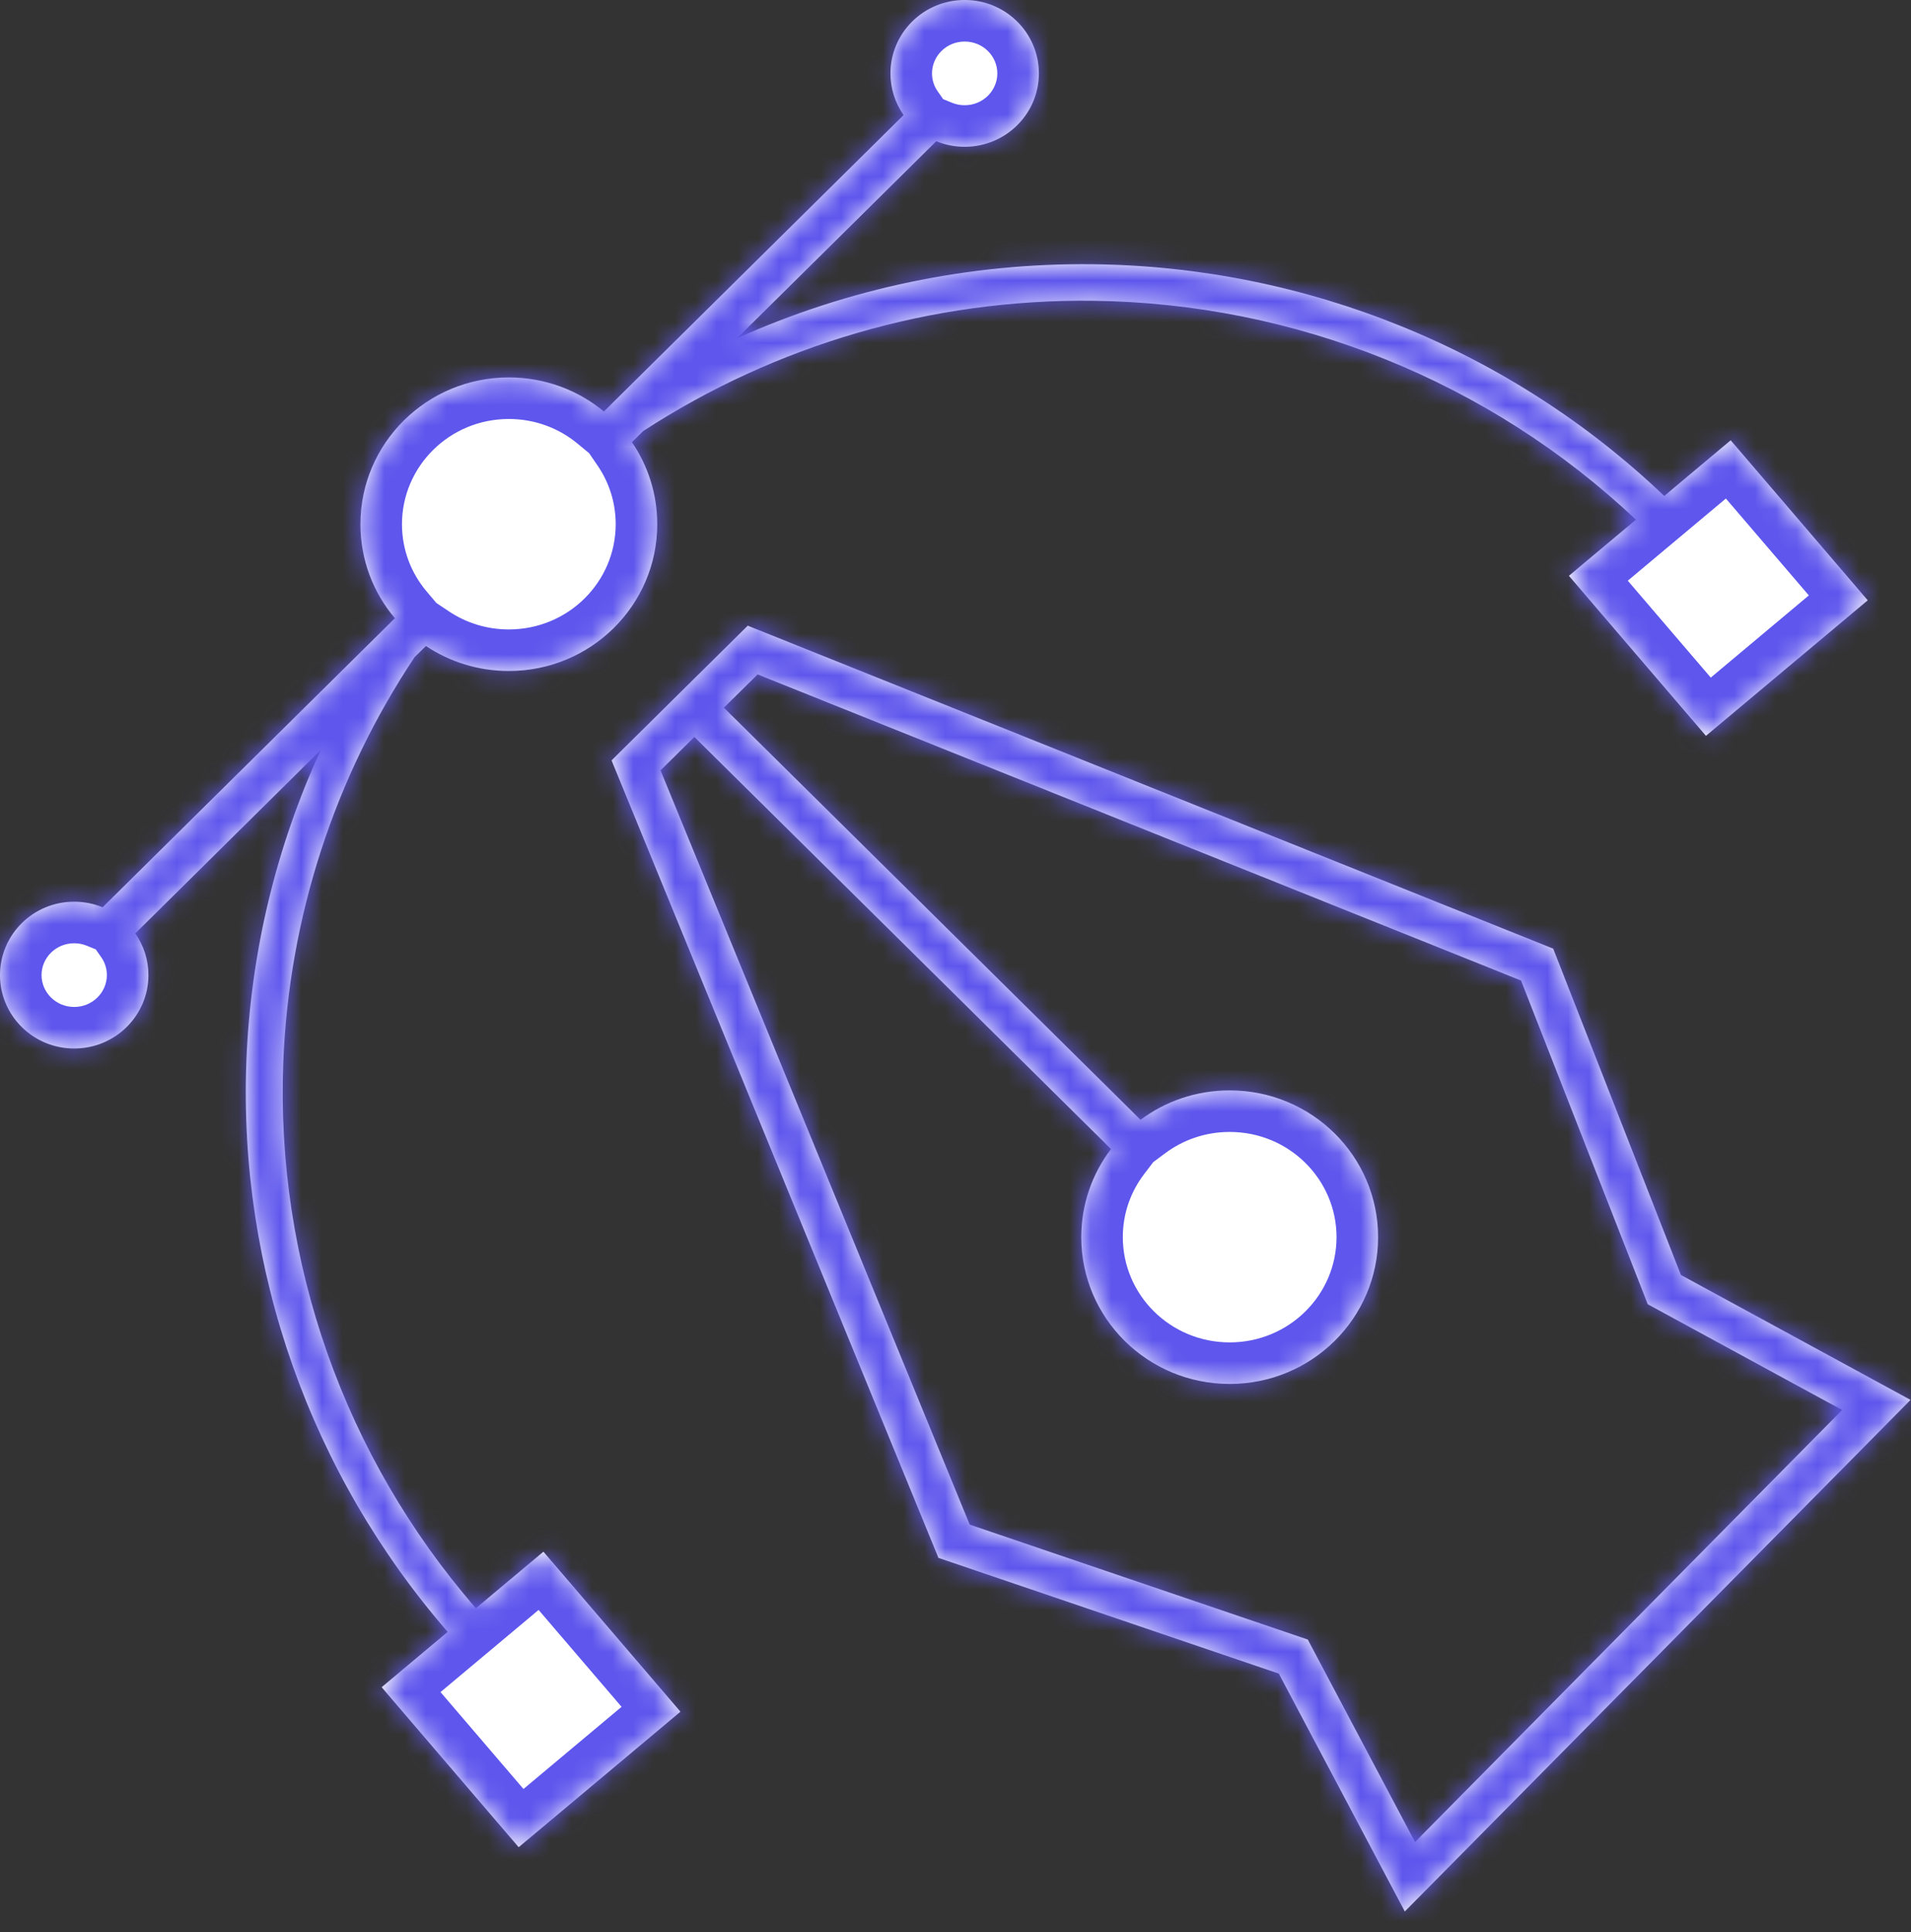
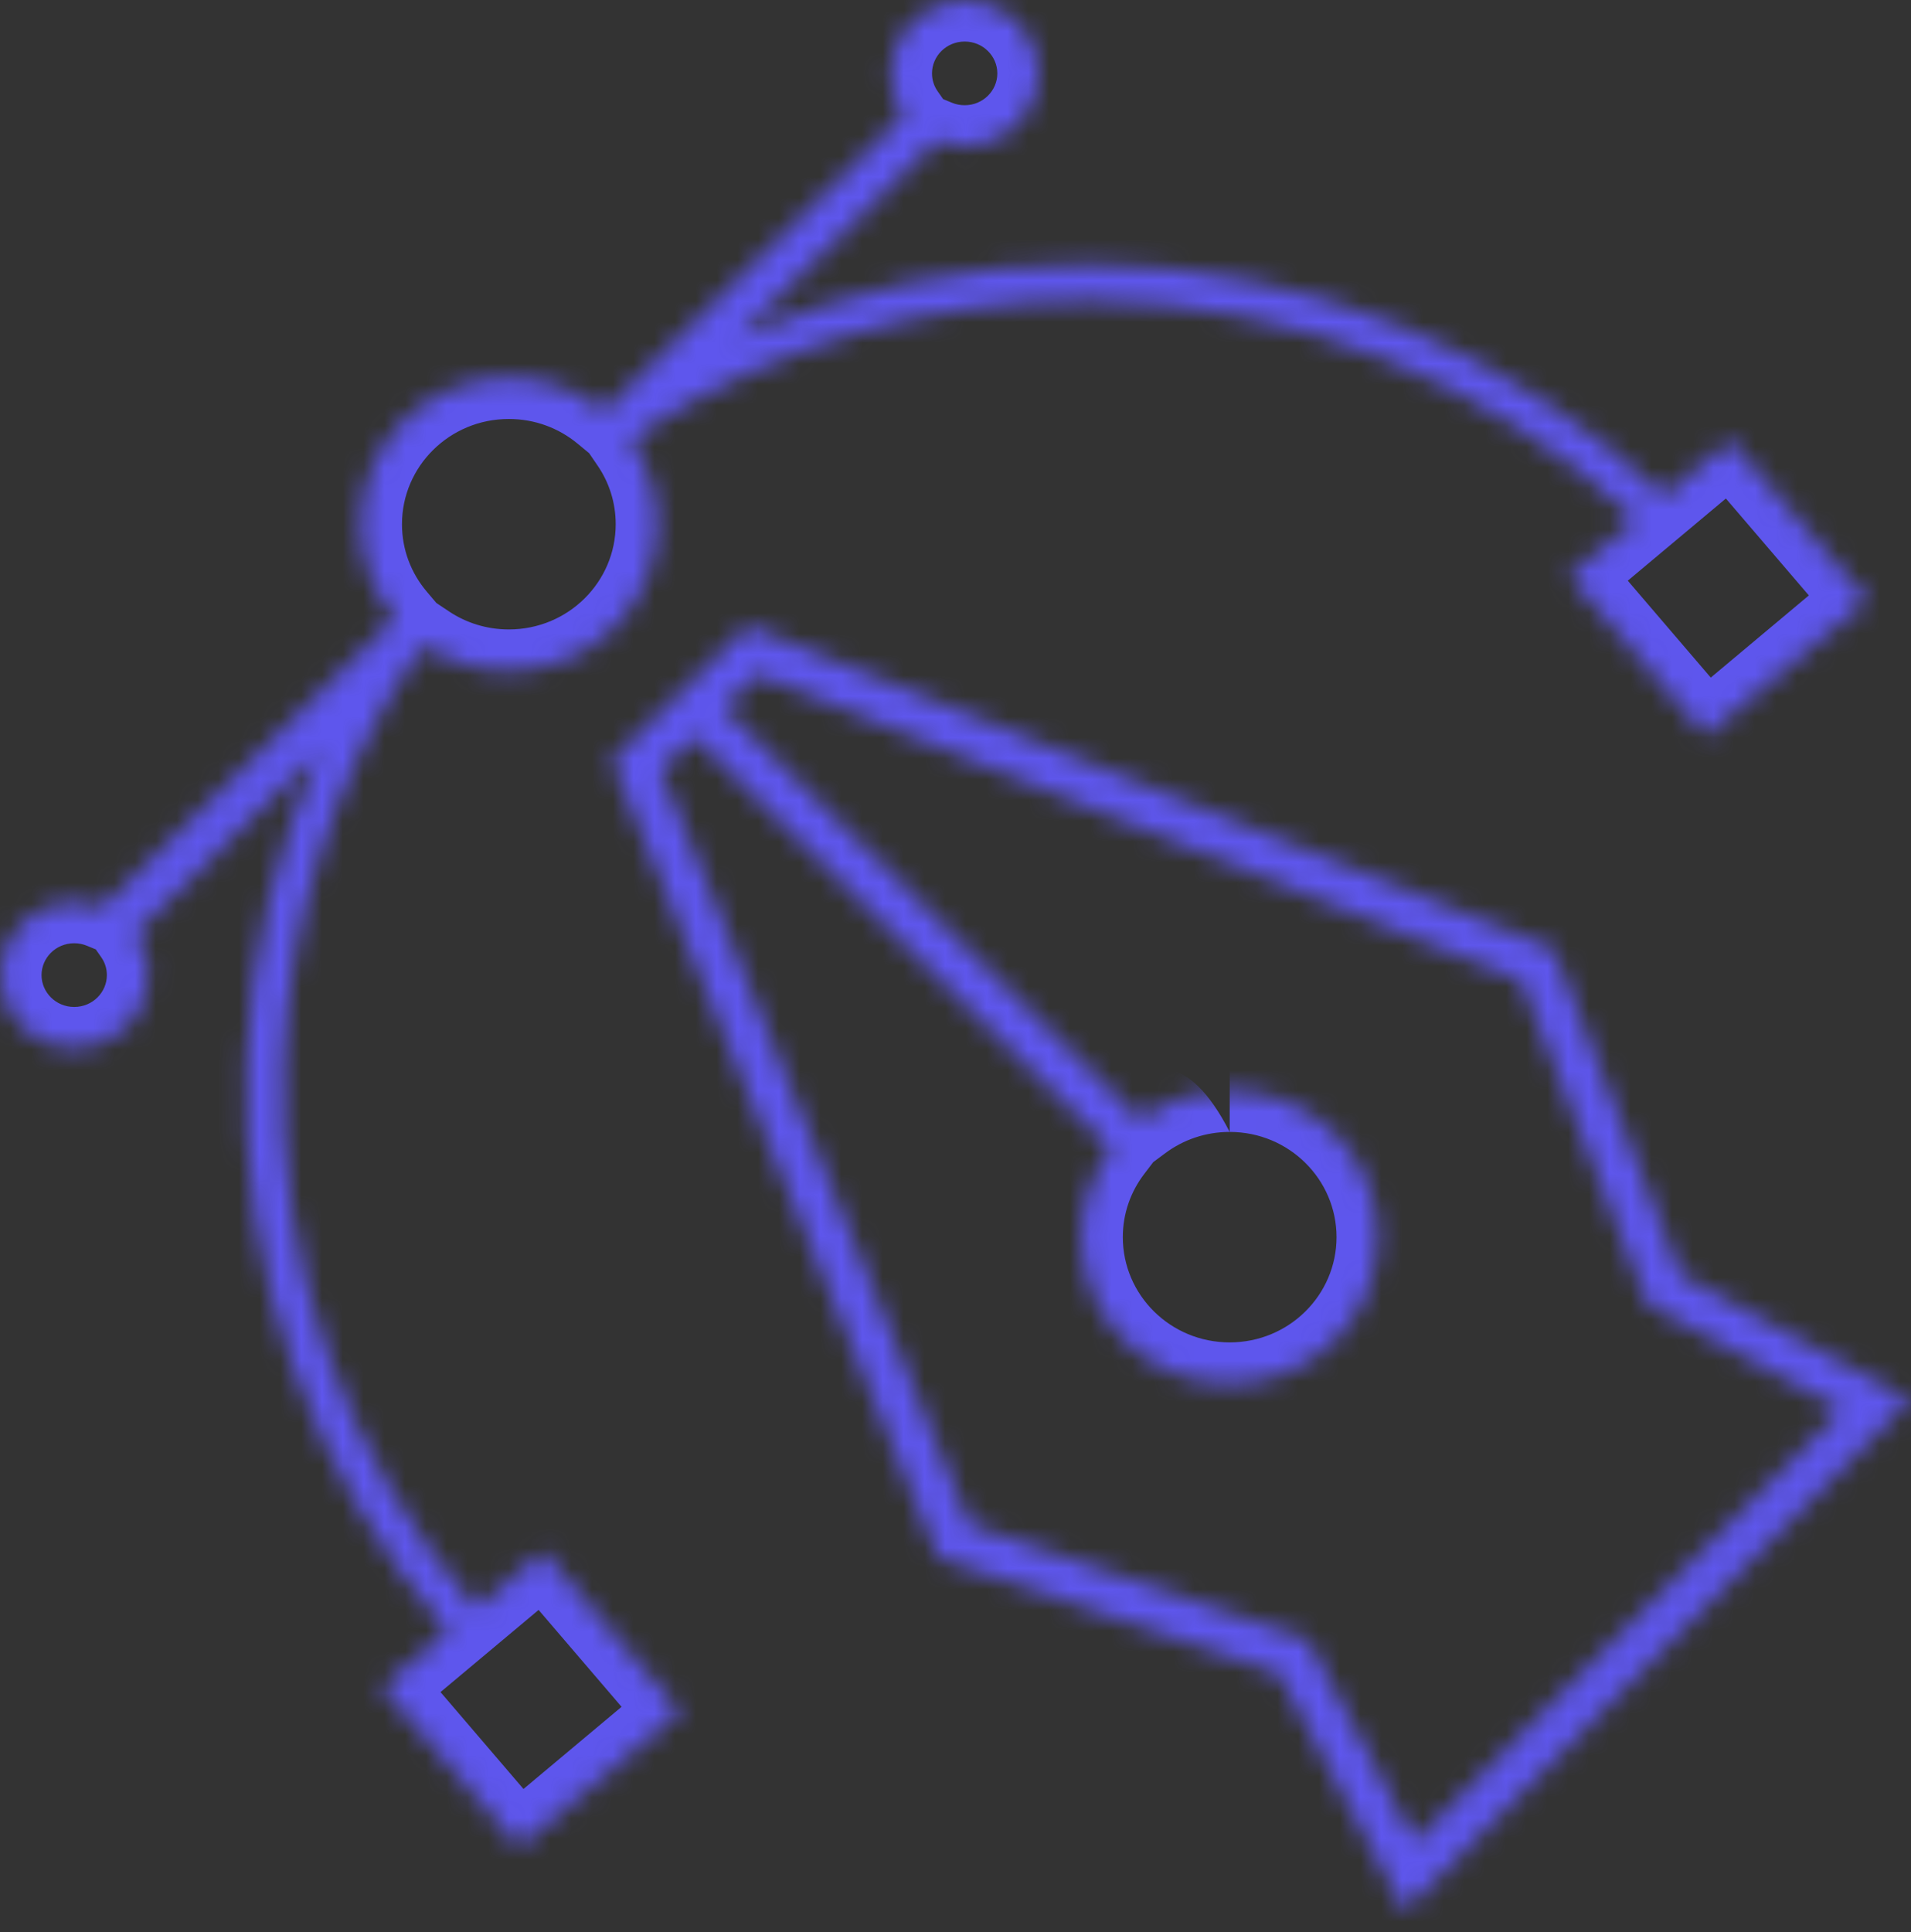
<svg xmlns="http://www.w3.org/2000/svg" width="92" height="93" viewBox="0 0 92 93" fill="none">
  <rect x="0" y="0" width="92" height="93" fill="#333333" stroke="none" />
  <mask id="path-1-inside-1_2353_363" fill="white">
    <path fill-rule="evenodd" clip-rule="evenodd" d="M46.442 7.065C48.415 7.065 50.014 5.484 50.014 3.533C50.014 1.582 48.415 0 46.442 0C44.469 0 42.869 1.582 42.869 3.533C42.869 4.278 43.102 4.969 43.501 5.539L29.073 19.806C27.834 18.783 26.238 18.167 24.496 18.167C20.55 18.167 17.352 21.33 17.352 25.232C17.352 26.954 17.974 28.532 19.01 29.758L4.941 43.67C4.519 43.498 4.057 43.402 3.572 43.402C1.599 43.402 0 44.984 0 46.935C0 48.886 1.599 50.468 3.572 50.468C5.545 50.468 7.145 48.886 7.145 46.935C7.145 46.19 6.911 45.498 6.513 44.928L15.44 36.1C13.299 40.763 12.067 45.832 11.863 51.045C11.47 61.104 14.939 70.926 21.553 78.548L18.373 81.211L24.97 88.913L32.758 82.39L26.162 74.688L22.91 77.411C16.583 70.125 13.263 60.732 13.639 51.113C13.913 44.118 16.125 37.392 19.956 31.635L20.504 31.093C21.644 31.853 23.018 32.297 24.496 32.297C28.442 32.297 31.641 29.134 31.641 25.232C31.641 23.77 31.192 22.412 30.423 21.284L30.965 20.748C37.34 16.601 44.864 14.388 52.597 14.477C62.362 14.589 71.708 18.361 78.757 25.014L75.531 27.715L82.128 35.418L89.917 28.895L83.32 21.192L80.121 23.872C72.731 16.831 62.896 12.837 52.618 12.719C46.656 12.65 40.811 13.89 35.48 16.283L45.073 6.797C45.495 6.97 45.957 7.065 46.442 7.065ZM59.2 66.614C63.145 66.614 66.344 63.451 66.344 59.549C66.344 55.647 63.145 52.484 59.2 52.484C57.589 52.484 56.103 53.01 54.908 53.899L34.85 34.064L36.472 32.461L73.227 47.196L79.194 62.438L79.326 62.778L79.647 62.952L88.685 67.868L68.123 88.663L63.146 79.269L62.96 78.918L62.584 78.79L46.684 73.385L31.8 37.08L33.428 35.471L53.486 55.306C52.587 56.487 52.055 57.956 52.055 59.549C52.055 63.451 55.254 66.614 59.2 66.614ZM35.998 30.116L36.607 30.36L74.373 45.5L74.774 45.661L74.932 46.064L80.923 61.369L90.809 66.746L91.978 67.382L91.043 68.328L68.588 91.038L67.63 92.006L66.993 90.803L61.565 80.556L45.61 75.132L45.179 74.986L45.006 74.565L29.696 37.219L29.442 36.6L29.918 36.129L35.532 30.578L35.998 30.116Z" />
  </mask>
-   <path fill-rule="evenodd" clip-rule="evenodd" d="M46.442 7.065C48.415 7.065 50.014 5.484 50.014 3.533C50.014 1.582 48.415 0 46.442 0C44.469 0 42.869 1.582 42.869 3.533C42.869 4.278 43.102 4.969 43.501 5.539L29.073 19.806C27.834 18.783 26.238 18.167 24.496 18.167C20.55 18.167 17.352 21.33 17.352 25.232C17.352 26.954 17.974 28.532 19.01 29.758L4.941 43.67C4.519 43.498 4.057 43.402 3.572 43.402C1.599 43.402 0 44.984 0 46.935C0 48.886 1.599 50.468 3.572 50.468C5.545 50.468 7.145 48.886 7.145 46.935C7.145 46.19 6.911 45.498 6.513 44.928L15.44 36.1C13.299 40.763 12.067 45.832 11.863 51.045C11.47 61.104 14.939 70.926 21.553 78.548L18.373 81.211L24.97 88.913L32.758 82.39L26.162 74.688L22.91 77.411C16.583 70.125 13.263 60.732 13.639 51.113C13.913 44.118 16.125 37.392 19.956 31.635L20.504 31.093C21.644 31.853 23.018 32.297 24.496 32.297C28.442 32.297 31.641 29.134 31.641 25.232C31.641 23.77 31.192 22.412 30.423 21.284L30.965 20.748C37.34 16.601 44.864 14.388 52.597 14.477C62.362 14.589 71.708 18.361 78.757 25.014L75.531 27.715L82.128 35.418L89.917 28.895L83.32 21.192L80.121 23.872C72.731 16.831 62.896 12.837 52.618 12.719C46.656 12.65 40.811 13.89 35.48 16.283L45.073 6.797C45.495 6.97 45.957 7.065 46.442 7.065ZM59.2 66.614C63.145 66.614 66.344 63.451 66.344 59.549C66.344 55.647 63.145 52.484 59.2 52.484C57.589 52.484 56.103 53.01 54.908 53.899L34.85 34.064L36.472 32.461L73.227 47.196L79.194 62.438L79.326 62.778L79.647 62.952L88.685 67.868L68.123 88.663L63.146 79.269L62.96 78.918L62.584 78.79L46.684 73.385L31.8 37.08L33.428 35.471L53.486 55.306C52.587 56.487 52.055 57.956 52.055 59.549C52.055 63.451 55.254 66.614 59.2 66.614ZM35.998 30.116L36.607 30.36L74.373 45.5L74.774 45.661L74.932 46.064L80.923 61.369L90.809 66.746L91.978 67.382L91.043 68.328L68.588 91.038L67.63 92.006L66.993 90.803L61.565 80.556L45.61 75.132L45.179 74.986L45.006 74.565L29.696 37.219L29.442 36.6L29.918 36.129L35.532 30.578L35.998 30.116Z" fill="white" />
-   <path d="M43.501 5.539L44.907 6.961L46.106 5.775L45.14 4.393L43.501 5.539ZM29.073 19.806L27.8 21.349L29.194 22.5L30.48 21.228L29.073 19.806ZM19.01 29.758L20.416 31.18L21.731 29.88L20.538 28.468L19.01 29.758ZM4.941 43.67L4.181 45.521L5.406 46.023L6.347 45.093L4.941 43.67ZM6.513 44.928L5.107 43.506L3.907 44.692L4.874 46.074L6.513 44.928ZM15.44 36.1L17.258 36.935L14.034 34.678L15.44 36.1ZM11.863 51.045L13.861 51.123L11.863 51.045ZM21.553 78.548L22.837 80.081L24.398 78.774L23.064 77.237L21.553 78.548ZM18.373 81.211L17.089 79.678L15.539 80.976L16.854 82.512L18.373 81.211ZM24.97 88.913L23.45 90.214L24.737 91.717L26.254 90.447L24.97 88.913ZM32.758 82.39L34.043 83.924L35.593 82.625L34.278 81.09L32.758 82.39ZM26.162 74.688L27.681 73.387L26.394 71.885L24.878 73.155L26.162 74.688ZM22.91 77.411L21.4 78.723L22.688 80.206L24.194 78.945L22.91 77.411ZM13.639 51.113L15.638 51.191L13.639 51.113ZM19.956 31.635L18.549 30.213L18.404 30.357L18.291 30.527L19.956 31.635ZM20.504 31.093L21.615 29.429L20.258 28.523L19.098 29.67L20.504 31.093ZM30.423 21.284L29.017 19.862L27.831 21.035L28.771 22.412L30.423 21.284ZM30.965 20.748L29.874 19.072L29.704 19.183L29.559 19.326L30.965 20.748ZM52.597 14.477L52.62 12.477L52.597 14.477ZM78.757 25.014L80.041 26.547L81.766 25.103L80.13 23.559L78.757 25.014ZM75.531 27.715L74.247 26.182L72.697 27.48L74.012 29.016L75.531 27.715ZM82.128 35.418L80.609 36.719L81.895 38.221L83.412 36.951L82.128 35.418ZM89.917 28.895L91.201 30.428L92.751 29.13L91.436 27.594L89.917 28.895ZM83.32 21.192L84.839 19.892L83.553 18.389L82.036 19.659L83.32 21.192ZM80.121 23.872L78.742 25.32L80.035 26.552L81.405 25.405L80.121 23.872ZM52.618 12.719L52.641 10.719L52.618 12.719ZM35.48 16.283L34.074 14.861L36.299 18.108L35.48 16.283ZM45.073 6.797L45.833 4.947L44.608 4.444L43.667 5.375L45.073 6.797ZM54.908 53.899L53.502 55.321L54.724 56.529L56.102 55.504L54.908 53.899ZM34.85 34.064L33.444 32.642L32.006 34.064L33.444 35.486L34.85 34.064ZM36.472 32.461L37.216 30.604L35.998 30.116L35.065 31.039L36.472 32.461ZM73.227 47.196L75.089 46.467L74.774 45.661L73.971 45.339L73.227 47.196ZM79.194 62.438L77.331 63.167L77.331 63.167L79.194 62.438ZM79.326 62.778L77.464 63.507L77.73 64.186L78.371 64.534L79.326 62.778ZM79.647 62.952L78.691 64.709L78.691 64.709L79.647 62.952ZM88.685 67.868L90.107 69.274L91.978 67.382L89.641 66.111L88.685 67.868ZM68.123 88.663L66.355 89.6L67.63 92.006L69.545 90.07L68.123 88.663ZM63.146 79.269L64.914 78.332L64.914 78.332L63.146 79.269ZM62.96 78.918L64.728 77.981L64.356 77.28L63.604 77.024L62.96 78.918ZM62.584 78.79L61.941 80.683L61.941 80.683L62.584 78.79ZM46.684 73.385L44.834 74.144L45.179 74.986L46.041 75.278L46.684 73.385ZM31.8 37.08L30.394 35.658L29.442 36.6L29.95 37.839L31.8 37.08ZM33.428 35.471L34.834 34.048L33.428 32.658L32.022 34.048L33.428 35.471ZM53.486 55.306L55.078 56.517L56.142 55.119L54.893 53.883L53.486 55.306ZM36.607 30.36L37.351 28.504L37.351 28.504L36.607 30.36ZM35.998 30.116L36.742 28.26L35.525 27.772L34.592 28.694L35.998 30.116ZM74.373 45.5L75.117 43.644H75.117L74.373 45.5ZM74.774 45.661L76.636 44.932L76.321 44.127L75.518 43.805L74.774 45.661ZM74.932 46.064L73.069 46.793L74.932 46.064ZM80.923 61.369L79.061 62.098L79.326 62.778L79.967 63.126L80.923 61.369ZM90.809 66.746L89.854 68.503L89.854 68.503L90.809 66.746ZM91.978 67.382L93.4 68.788L95.271 66.896L92.934 65.625L91.978 67.382ZM91.043 68.328L89.621 66.921L91.043 68.328ZM68.588 91.038L70.01 92.444V92.444L68.588 91.038ZM67.63 92.006L65.863 92.942L67.138 95.349L69.052 93.412L67.63 92.006ZM66.993 90.803L68.76 89.867L66.993 90.803ZM61.565 80.556L63.332 79.619L62.96 78.918L62.209 78.662L61.565 80.556ZM45.61 75.132L46.253 73.239V73.239L45.61 75.132ZM45.179 74.986L43.328 75.744L43.673 76.586L44.535 76.879L45.179 74.986ZM45.006 74.565L46.857 73.806L45.006 74.565ZM29.696 37.219L27.845 37.978L29.696 37.219ZM29.442 36.6L28.035 35.178L27.083 36.119L27.591 37.358L29.442 36.6ZM29.918 36.129L28.512 34.707L28.512 34.707L29.918 36.129ZM35.532 30.578L36.938 32L35.532 30.578ZM48.014 3.533C48.014 4.358 47.331 5.065 46.442 5.065V9.065C49.498 9.065 52.014 6.609 52.014 3.533H48.014ZM46.442 2C47.331 2 48.014 2.707 48.014 3.533H52.014C52.014 0.456 49.498 -2 46.442 -2V2ZM44.869 3.533C44.869 2.707 45.552 2 46.442 2V-2C43.385 -2 40.869 0.456 40.869 3.533H44.869ZM45.14 4.393C44.968 4.147 44.869 3.853 44.869 3.533H40.869C40.869 4.702 41.237 5.791 41.862 6.685L45.14 4.393ZM30.48 21.228L44.907 6.961L42.095 4.117L27.667 18.384L30.48 21.228ZM24.496 20.167C25.758 20.167 26.907 20.611 27.8 21.349L30.347 18.264C28.76 16.954 26.717 16.167 24.496 16.167V20.167ZM19.352 25.232C19.352 22.456 21.634 20.167 24.496 20.167V16.167C19.467 16.167 15.352 20.204 15.352 25.232H19.352ZM20.538 28.468C19.794 27.587 19.352 26.462 19.352 25.232H15.352C15.352 27.446 16.155 29.477 17.482 31.048L20.538 28.468ZM6.347 45.093L20.416 31.18L17.603 28.336L3.534 42.248L6.347 45.093ZM3.572 45.402C3.793 45.402 3.997 45.445 4.181 45.521L5.7 41.82C5.041 41.55 4.322 41.402 3.572 41.402V45.402ZM2 46.935C2 46.109 2.683 45.402 3.572 45.402V41.402C0.516 41.402 -2 43.858 -2 46.935H2ZM3.572 48.468C2.683 48.468 2 47.76 2 46.935H-2C-2 50.011 0.516 52.468 3.572 52.468V48.468ZM5.145 46.935C5.145 47.76 4.462 48.468 3.572 48.468V52.468C6.629 52.468 9.145 50.011 9.145 46.935H5.145ZM4.874 46.074C5.046 46.32 5.145 46.614 5.145 46.935H9.145C9.145 45.765 8.777 44.676 8.152 43.782L4.874 46.074ZM14.034 34.678L5.107 43.506L7.919 46.35L16.847 37.522L14.034 34.678ZM13.861 51.123C14.055 46.175 15.225 41.362 17.258 36.935L13.623 35.266C11.374 40.163 10.078 45.49 9.864 50.967L13.861 51.123ZM23.064 77.237C16.781 69.997 13.488 60.671 13.861 51.123L9.864 50.967C9.451 61.538 13.098 71.855 20.043 79.859L23.064 77.237ZM19.657 82.744L22.837 80.081L20.269 77.014L17.089 79.678L19.657 82.744ZM26.488 87.612L19.892 79.91L16.854 82.512L23.45 90.214L26.488 87.612ZM31.474 80.857L23.685 87.38L26.254 90.447L34.043 83.924L31.474 80.857ZM24.643 75.989L31.239 83.691L34.278 81.09L27.681 73.387L24.643 75.989ZM24.194 78.945L27.446 76.221L24.878 73.155L21.626 75.878L24.194 78.945ZM11.641 51.035C11.245 61.166 14.741 71.054 21.4 78.723L24.42 76.1C18.424 69.195 15.282 60.299 15.638 51.191L11.641 51.035ZM18.291 30.527C14.258 36.587 11.929 43.668 11.641 51.035L15.638 51.191C15.897 44.568 17.991 38.198 21.621 32.743L18.291 30.527ZM19.098 29.67L18.549 30.213L21.362 33.057L21.911 32.515L19.098 29.67ZM24.496 30.297C23.424 30.297 22.435 29.976 21.615 29.429L19.394 32.756C20.854 33.73 22.612 34.297 24.496 34.297V30.297ZM29.641 25.232C29.641 28.009 27.359 30.297 24.496 30.297V34.297C29.526 34.297 33.641 30.26 33.641 25.232H29.641ZM28.771 22.412C29.322 23.218 29.641 24.186 29.641 25.232H33.641C33.641 23.354 33.063 21.605 32.075 20.157L28.771 22.412ZM29.559 19.326L29.017 19.862L31.829 22.706L32.371 22.17L29.559 19.326ZM52.62 12.477C44.491 12.383 36.579 14.709 29.874 19.072L32.056 22.425C38.1 18.492 45.238 16.392 52.575 16.477L52.62 12.477ZM80.13 23.559C72.713 16.56 62.885 12.595 52.62 12.477L52.575 16.477C61.839 16.583 70.702 20.162 77.385 26.468L80.13 23.559ZM76.815 29.249L80.041 26.547L77.473 23.48L74.247 26.182L76.815 29.249ZM83.647 34.117L77.05 26.415L74.012 29.016L80.609 36.719L83.647 34.117ZM88.633 27.361L80.844 33.885L83.412 36.951L91.201 30.428L88.633 27.361ZM81.801 22.493L88.398 30.196L91.436 27.594L84.839 19.892L81.801 22.493ZM81.405 25.405L84.604 22.726L82.036 19.659L78.837 22.338L81.405 25.405ZM52.595 14.719C62.37 14.831 71.72 18.63 78.742 25.32L81.501 22.423C73.743 15.033 63.422 10.842 52.641 10.719L52.595 14.719ZM36.299 18.108C41.368 15.832 46.925 14.653 52.595 14.719L52.641 10.719C46.386 10.647 40.255 11.947 34.661 14.459L36.299 18.108ZM43.667 5.375L34.074 14.861L36.886 17.706L46.48 8.219L43.667 5.375ZM46.442 5.065C46.221 5.065 46.017 5.022 45.833 4.947L44.314 8.647C44.973 8.917 45.692 9.065 46.442 9.065V5.065ZM64.344 59.549C64.344 62.325 62.062 64.614 59.2 64.614V68.614C64.229 68.614 68.344 64.577 68.344 59.549H64.344ZM59.2 54.484C62.062 54.484 64.344 56.773 64.344 59.549H68.344C68.344 54.521 64.229 50.484 59.2 50.484V54.484ZM56.102 55.504C56.962 54.864 58.032 54.484 59.2 54.484V50.484C57.146 50.484 55.244 51.157 53.715 52.295L56.102 55.504ZM33.444 35.486L53.502 55.321L56.315 52.477L36.257 32.642L33.444 35.486ZM35.065 31.039L33.444 32.642L36.257 35.486L37.878 33.883L35.065 31.039ZM73.971 45.339L37.216 30.604L35.727 34.317L72.483 49.052L73.971 45.339ZM81.056 61.709L75.089 46.467L71.365 47.925L77.331 63.167L81.056 61.709ZM81.189 62.048L81.056 61.709L77.331 63.167L77.464 63.507L81.189 62.048ZM80.603 61.195L80.282 61.02L78.371 64.534L78.691 64.709L80.603 61.195ZM89.641 66.111L80.603 61.195L78.691 64.709L87.73 69.624L89.641 66.111ZM69.545 90.07L90.107 69.274L87.263 66.461L66.701 87.257L69.545 90.07ZM61.379 80.205L66.355 89.6L69.89 87.727L64.914 78.332L61.379 80.205ZM61.193 79.854L61.379 80.205L64.914 78.332L64.728 77.981L61.193 79.854ZM61.941 80.683L62.317 80.811L63.604 77.024L63.228 76.896L61.941 80.683ZM46.041 75.278L61.941 80.683L63.228 76.896L47.328 71.491L46.041 75.278ZM29.95 37.839L44.834 74.144L48.535 72.626L33.651 36.321L29.95 37.839ZM32.022 34.048L30.394 35.658L33.207 38.502L34.834 36.893L32.022 34.048ZM54.893 53.883L34.834 34.048L32.022 36.893L52.08 56.728L54.893 53.883ZM54.055 59.549C54.055 58.411 54.434 57.364 55.078 56.517L51.895 54.095C50.741 55.611 50.055 57.502 50.055 59.549H54.055ZM59.2 64.614C56.337 64.614 54.055 62.325 54.055 59.549H50.055C50.055 64.577 54.17 68.614 59.2 68.614V64.614ZM37.351 28.504L36.742 28.26L35.254 31.973L35.863 32.217L37.351 28.504ZM75.117 43.644L37.351 28.504L35.863 32.217L73.629 47.357L75.117 43.644ZM75.518 43.805L75.117 43.644L73.629 47.357L74.03 47.518L75.518 43.805ZM76.794 45.335L76.636 44.932L72.912 46.39L73.069 46.793L76.794 45.335ZM82.785 60.64L76.794 45.335L73.069 46.793L79.061 62.098L82.785 60.64ZM91.765 64.989L81.879 59.612L79.967 63.126L89.854 68.503L91.765 64.989ZM92.934 65.625L91.765 64.989L89.854 68.503L91.023 69.139L92.934 65.625ZM92.465 69.734L93.4 68.788L90.556 65.975L89.621 66.921L92.465 69.734ZM70.01 92.444L92.465 69.734L89.621 66.921L67.165 89.632L70.01 92.444ZM69.052 93.412L70.01 92.444L67.165 89.632L66.208 90.6L69.052 93.412ZM65.225 91.739L65.863 92.942L69.397 91.07L68.76 89.867L65.225 91.739ZM59.797 81.492L65.225 91.739L68.76 89.867L63.332 79.619L59.797 81.492ZM44.966 77.026L60.921 82.449L62.209 78.662L46.253 73.239L44.966 77.026ZM44.535 76.879L44.966 77.026L46.253 73.239L45.822 73.092L44.535 76.879ZM43.156 75.323L43.328 75.744L47.029 74.227L46.857 73.806L43.156 75.323ZM27.845 37.978L43.156 75.323L46.857 73.806L31.546 36.461L27.845 37.978ZM27.591 37.358L27.845 37.978L31.546 36.461L31.292 35.841L27.591 37.358ZM28.512 34.707L28.035 35.178L30.848 38.022L31.324 37.551L28.512 34.707ZM34.126 29.155L28.512 34.707L31.324 37.551L36.938 32L34.126 29.155ZM34.592 28.694L34.126 29.155L36.938 32L37.404 31.538L34.592 28.694Z" fill="#5E56ED" mask="url(#path-1-inside-1_2353_363)" />
+   <path d="M43.501 5.539L44.907 6.961L46.106 5.775L45.14 4.393L43.501 5.539ZM29.073 19.806L27.8 21.349L29.194 22.5L30.48 21.228L29.073 19.806ZM19.01 29.758L20.416 31.18L21.731 29.88L20.538 28.468L19.01 29.758ZM4.941 43.67L4.181 45.521L5.406 46.023L6.347 45.093L4.941 43.67ZM6.513 44.928L5.107 43.506L3.907 44.692L4.874 46.074L6.513 44.928ZM15.44 36.1L17.258 36.935L14.034 34.678L15.44 36.1ZM11.863 51.045L13.861 51.123L11.863 51.045ZM21.553 78.548L22.837 80.081L24.398 78.774L23.064 77.237L21.553 78.548ZM18.373 81.211L17.089 79.678L15.539 80.976L16.854 82.512L18.373 81.211ZM24.97 88.913L23.45 90.214L24.737 91.717L26.254 90.447L24.97 88.913ZM32.758 82.39L34.043 83.924L35.593 82.625L34.278 81.09L32.758 82.39ZM26.162 74.688L27.681 73.387L26.394 71.885L24.878 73.155L26.162 74.688ZM22.91 77.411L21.4 78.723L22.688 80.206L24.194 78.945L22.91 77.411ZM13.639 51.113L15.638 51.191L13.639 51.113ZM19.956 31.635L18.549 30.213L18.404 30.357L18.291 30.527L19.956 31.635ZM20.504 31.093L21.615 29.429L20.258 28.523L19.098 29.67L20.504 31.093ZM30.423 21.284L29.017 19.862L27.831 21.035L28.771 22.412L30.423 21.284ZM30.965 20.748L29.874 19.072L29.704 19.183L29.559 19.326L30.965 20.748ZM52.597 14.477L52.62 12.477L52.597 14.477ZM78.757 25.014L80.041 26.547L81.766 25.103L80.13 23.559L78.757 25.014ZM75.531 27.715L74.247 26.182L72.697 27.48L74.012 29.016L75.531 27.715ZM82.128 35.418L80.609 36.719L81.895 38.221L83.412 36.951L82.128 35.418ZM89.917 28.895L91.201 30.428L92.751 29.13L91.436 27.594L89.917 28.895ZM83.32 21.192L84.839 19.892L83.553 18.389L82.036 19.659L83.32 21.192ZM80.121 23.872L78.742 25.32L80.035 26.552L81.405 25.405L80.121 23.872ZM52.618 12.719L52.641 10.719L52.618 12.719ZM35.48 16.283L34.074 14.861L36.299 18.108L35.48 16.283ZM45.073 6.797L45.833 4.947L44.608 4.444L43.667 5.375L45.073 6.797ZM54.908 53.899L53.502 55.321L54.724 56.529L56.102 55.504L54.908 53.899ZM34.85 34.064L33.444 32.642L32.006 34.064L33.444 35.486L34.85 34.064ZM36.472 32.461L37.216 30.604L35.998 30.116L35.065 31.039L36.472 32.461ZM73.227 47.196L75.089 46.467L74.774 45.661L73.971 45.339L73.227 47.196ZM79.194 62.438L77.331 63.167L77.331 63.167L79.194 62.438ZM79.326 62.778L77.464 63.507L77.73 64.186L78.371 64.534L79.326 62.778ZM79.647 62.952L78.691 64.709L78.691 64.709L79.647 62.952ZM88.685 67.868L90.107 69.274L91.978 67.382L89.641 66.111L88.685 67.868ZM68.123 88.663L66.355 89.6L67.63 92.006L69.545 90.07L68.123 88.663ZM63.146 79.269L64.914 78.332L64.914 78.332L63.146 79.269ZM62.96 78.918L64.728 77.981L64.356 77.28L63.604 77.024L62.96 78.918ZM62.584 78.79L61.941 80.683L61.941 80.683L62.584 78.79ZM46.684 73.385L44.834 74.144L45.179 74.986L46.041 75.278L46.684 73.385ZM31.8 37.08L30.394 35.658L29.442 36.6L29.95 37.839L31.8 37.08ZM33.428 35.471L34.834 34.048L33.428 32.658L32.022 34.048L33.428 35.471ZM53.486 55.306L55.078 56.517L56.142 55.119L54.893 53.883L53.486 55.306ZM36.607 30.36L37.351 28.504L37.351 28.504L36.607 30.36ZM35.998 30.116L36.742 28.26L35.525 27.772L34.592 28.694L35.998 30.116ZM74.373 45.5L75.117 43.644H75.117L74.373 45.5ZM74.774 45.661L76.636 44.932L76.321 44.127L75.518 43.805L74.774 45.661ZM74.932 46.064L73.069 46.793L74.932 46.064ZM80.923 61.369L79.061 62.098L79.326 62.778L79.967 63.126L80.923 61.369ZM90.809 66.746L89.854 68.503L89.854 68.503L90.809 66.746ZM91.978 67.382L93.4 68.788L95.271 66.896L92.934 65.625L91.978 67.382ZM91.043 68.328L89.621 66.921L91.043 68.328ZM68.588 91.038L70.01 92.444V92.444L68.588 91.038ZM67.63 92.006L65.863 92.942L67.138 95.349L69.052 93.412L67.63 92.006ZM66.993 90.803L68.76 89.867L66.993 90.803ZM61.565 80.556L63.332 79.619L62.96 78.918L62.209 78.662L61.565 80.556ZM45.61 75.132L46.253 73.239V73.239L45.61 75.132ZM45.179 74.986L43.328 75.744L43.673 76.586L44.535 76.879L45.179 74.986ZM45.006 74.565L46.857 73.806L45.006 74.565ZM29.696 37.219L27.845 37.978L29.696 37.219ZM29.442 36.6L28.035 35.178L27.083 36.119L27.591 37.358L29.442 36.6ZM29.918 36.129L28.512 34.707L28.512 34.707L29.918 36.129ZM35.532 30.578L36.938 32L35.532 30.578ZM48.014 3.533C48.014 4.358 47.331 5.065 46.442 5.065V9.065C49.498 9.065 52.014 6.609 52.014 3.533H48.014ZM46.442 2C47.331 2 48.014 2.707 48.014 3.533H52.014C52.014 0.456 49.498 -2 46.442 -2V2ZM44.869 3.533C44.869 2.707 45.552 2 46.442 2V-2C43.385 -2 40.869 0.456 40.869 3.533H44.869ZM45.14 4.393C44.968 4.147 44.869 3.853 44.869 3.533H40.869C40.869 4.702 41.237 5.791 41.862 6.685L45.14 4.393ZM30.48 21.228L44.907 6.961L42.095 4.117L27.667 18.384L30.48 21.228ZM24.496 20.167C25.758 20.167 26.907 20.611 27.8 21.349L30.347 18.264C28.76 16.954 26.717 16.167 24.496 16.167V20.167ZM19.352 25.232C19.352 22.456 21.634 20.167 24.496 20.167V16.167C19.467 16.167 15.352 20.204 15.352 25.232H19.352ZM20.538 28.468C19.794 27.587 19.352 26.462 19.352 25.232H15.352C15.352 27.446 16.155 29.477 17.482 31.048L20.538 28.468ZM6.347 45.093L20.416 31.18L17.603 28.336L3.534 42.248L6.347 45.093ZM3.572 45.402C3.793 45.402 3.997 45.445 4.181 45.521L5.7 41.82C5.041 41.55 4.322 41.402 3.572 41.402V45.402ZM2 46.935C2 46.109 2.683 45.402 3.572 45.402V41.402C0.516 41.402 -2 43.858 -2 46.935H2ZM3.572 48.468C2.683 48.468 2 47.76 2 46.935H-2C-2 50.011 0.516 52.468 3.572 52.468V48.468ZM5.145 46.935C5.145 47.76 4.462 48.468 3.572 48.468V52.468C6.629 52.468 9.145 50.011 9.145 46.935H5.145ZM4.874 46.074C5.046 46.32 5.145 46.614 5.145 46.935H9.145C9.145 45.765 8.777 44.676 8.152 43.782L4.874 46.074ZM14.034 34.678L5.107 43.506L7.919 46.35L16.847 37.522L14.034 34.678ZM13.861 51.123C14.055 46.175 15.225 41.362 17.258 36.935L13.623 35.266C11.374 40.163 10.078 45.49 9.864 50.967L13.861 51.123ZM23.064 77.237C16.781 69.997 13.488 60.671 13.861 51.123L9.864 50.967C9.451 61.538 13.098 71.855 20.043 79.859L23.064 77.237ZM19.657 82.744L22.837 80.081L20.269 77.014L17.089 79.678L19.657 82.744ZM26.488 87.612L19.892 79.91L16.854 82.512L23.45 90.214L26.488 87.612ZM31.474 80.857L23.685 87.38L26.254 90.447L34.043 83.924L31.474 80.857ZM24.643 75.989L31.239 83.691L34.278 81.09L27.681 73.387L24.643 75.989ZM24.194 78.945L27.446 76.221L24.878 73.155L21.626 75.878L24.194 78.945ZM11.641 51.035C11.245 61.166 14.741 71.054 21.4 78.723L24.42 76.1C18.424 69.195 15.282 60.299 15.638 51.191L11.641 51.035ZM18.291 30.527C14.258 36.587 11.929 43.668 11.641 51.035L15.638 51.191C15.897 44.568 17.991 38.198 21.621 32.743L18.291 30.527ZM19.098 29.67L18.549 30.213L21.362 33.057L21.911 32.515L19.098 29.67ZM24.496 30.297C23.424 30.297 22.435 29.976 21.615 29.429L19.394 32.756C20.854 33.73 22.612 34.297 24.496 34.297V30.297ZM29.641 25.232C29.641 28.009 27.359 30.297 24.496 30.297V34.297C29.526 34.297 33.641 30.26 33.641 25.232H29.641ZM28.771 22.412C29.322 23.218 29.641 24.186 29.641 25.232H33.641C33.641 23.354 33.063 21.605 32.075 20.157L28.771 22.412ZM29.559 19.326L29.017 19.862L31.829 22.706L32.371 22.17L29.559 19.326ZM52.62 12.477C44.491 12.383 36.579 14.709 29.874 19.072L32.056 22.425C38.1 18.492 45.238 16.392 52.575 16.477L52.62 12.477ZM80.13 23.559C72.713 16.56 62.885 12.595 52.62 12.477L52.575 16.477C61.839 16.583 70.702 20.162 77.385 26.468L80.13 23.559ZM76.815 29.249L80.041 26.547L77.473 23.48L74.247 26.182L76.815 29.249ZM83.647 34.117L77.05 26.415L74.012 29.016L80.609 36.719L83.647 34.117ZM88.633 27.361L80.844 33.885L83.412 36.951L91.201 30.428L88.633 27.361ZM81.801 22.493L88.398 30.196L91.436 27.594L84.839 19.892L81.801 22.493ZM81.405 25.405L84.604 22.726L82.036 19.659L78.837 22.338L81.405 25.405ZM52.595 14.719C62.37 14.831 71.72 18.63 78.742 25.32L81.501 22.423C73.743 15.033 63.422 10.842 52.641 10.719L52.595 14.719ZM36.299 18.108C41.368 15.832 46.925 14.653 52.595 14.719L52.641 10.719C46.386 10.647 40.255 11.947 34.661 14.459L36.299 18.108ZM43.667 5.375L34.074 14.861L36.886 17.706L46.48 8.219L43.667 5.375ZM46.442 5.065C46.221 5.065 46.017 5.022 45.833 4.947L44.314 8.647C44.973 8.917 45.692 9.065 46.442 9.065V5.065ZM64.344 59.549C64.344 62.325 62.062 64.614 59.2 64.614V68.614C64.229 68.614 68.344 64.577 68.344 59.549H64.344ZM59.2 54.484C62.062 54.484 64.344 56.773 64.344 59.549H68.344C68.344 54.521 64.229 50.484 59.2 50.484V54.484ZM56.102 55.504C56.962 54.864 58.032 54.484 59.2 54.484C57.146 50.484 55.244 51.157 53.715 52.295L56.102 55.504ZM33.444 35.486L53.502 55.321L56.315 52.477L36.257 32.642L33.444 35.486ZM35.065 31.039L33.444 32.642L36.257 35.486L37.878 33.883L35.065 31.039ZM73.971 45.339L37.216 30.604L35.727 34.317L72.483 49.052L73.971 45.339ZM81.056 61.709L75.089 46.467L71.365 47.925L77.331 63.167L81.056 61.709ZM81.189 62.048L81.056 61.709L77.331 63.167L77.464 63.507L81.189 62.048ZM80.603 61.195L80.282 61.02L78.371 64.534L78.691 64.709L80.603 61.195ZM89.641 66.111L80.603 61.195L78.691 64.709L87.73 69.624L89.641 66.111ZM69.545 90.07L90.107 69.274L87.263 66.461L66.701 87.257L69.545 90.07ZM61.379 80.205L66.355 89.6L69.89 87.727L64.914 78.332L61.379 80.205ZM61.193 79.854L61.379 80.205L64.914 78.332L64.728 77.981L61.193 79.854ZM61.941 80.683L62.317 80.811L63.604 77.024L63.228 76.896L61.941 80.683ZM46.041 75.278L61.941 80.683L63.228 76.896L47.328 71.491L46.041 75.278ZM29.95 37.839L44.834 74.144L48.535 72.626L33.651 36.321L29.95 37.839ZM32.022 34.048L30.394 35.658L33.207 38.502L34.834 36.893L32.022 34.048ZM54.893 53.883L34.834 34.048L32.022 36.893L52.08 56.728L54.893 53.883ZM54.055 59.549C54.055 58.411 54.434 57.364 55.078 56.517L51.895 54.095C50.741 55.611 50.055 57.502 50.055 59.549H54.055ZM59.2 64.614C56.337 64.614 54.055 62.325 54.055 59.549H50.055C50.055 64.577 54.17 68.614 59.2 68.614V64.614ZM37.351 28.504L36.742 28.26L35.254 31.973L35.863 32.217L37.351 28.504ZM75.117 43.644L37.351 28.504L35.863 32.217L73.629 47.357L75.117 43.644ZM75.518 43.805L75.117 43.644L73.629 47.357L74.03 47.518L75.518 43.805ZM76.794 45.335L76.636 44.932L72.912 46.39L73.069 46.793L76.794 45.335ZM82.785 60.64L76.794 45.335L73.069 46.793L79.061 62.098L82.785 60.64ZM91.765 64.989L81.879 59.612L79.967 63.126L89.854 68.503L91.765 64.989ZM92.934 65.625L91.765 64.989L89.854 68.503L91.023 69.139L92.934 65.625ZM92.465 69.734L93.4 68.788L90.556 65.975L89.621 66.921L92.465 69.734ZM70.01 92.444L92.465 69.734L89.621 66.921L67.165 89.632L70.01 92.444ZM69.052 93.412L70.01 92.444L67.165 89.632L66.208 90.6L69.052 93.412ZM65.225 91.739L65.863 92.942L69.397 91.07L68.76 89.867L65.225 91.739ZM59.797 81.492L65.225 91.739L68.76 89.867L63.332 79.619L59.797 81.492ZM44.966 77.026L60.921 82.449L62.209 78.662L46.253 73.239L44.966 77.026ZM44.535 76.879L44.966 77.026L46.253 73.239L45.822 73.092L44.535 76.879ZM43.156 75.323L43.328 75.744L47.029 74.227L46.857 73.806L43.156 75.323ZM27.845 37.978L43.156 75.323L46.857 73.806L31.546 36.461L27.845 37.978ZM27.591 37.358L27.845 37.978L31.546 36.461L31.292 35.841L27.591 37.358ZM28.512 34.707L28.035 35.178L30.848 38.022L31.324 37.551L28.512 34.707ZM34.126 29.155L28.512 34.707L31.324 37.551L36.938 32L34.126 29.155ZM34.592 28.694L34.126 29.155L36.938 32L37.404 31.538L34.592 28.694Z" fill="#5E56ED" mask="url(#path-1-inside-1_2353_363)" />
</svg>